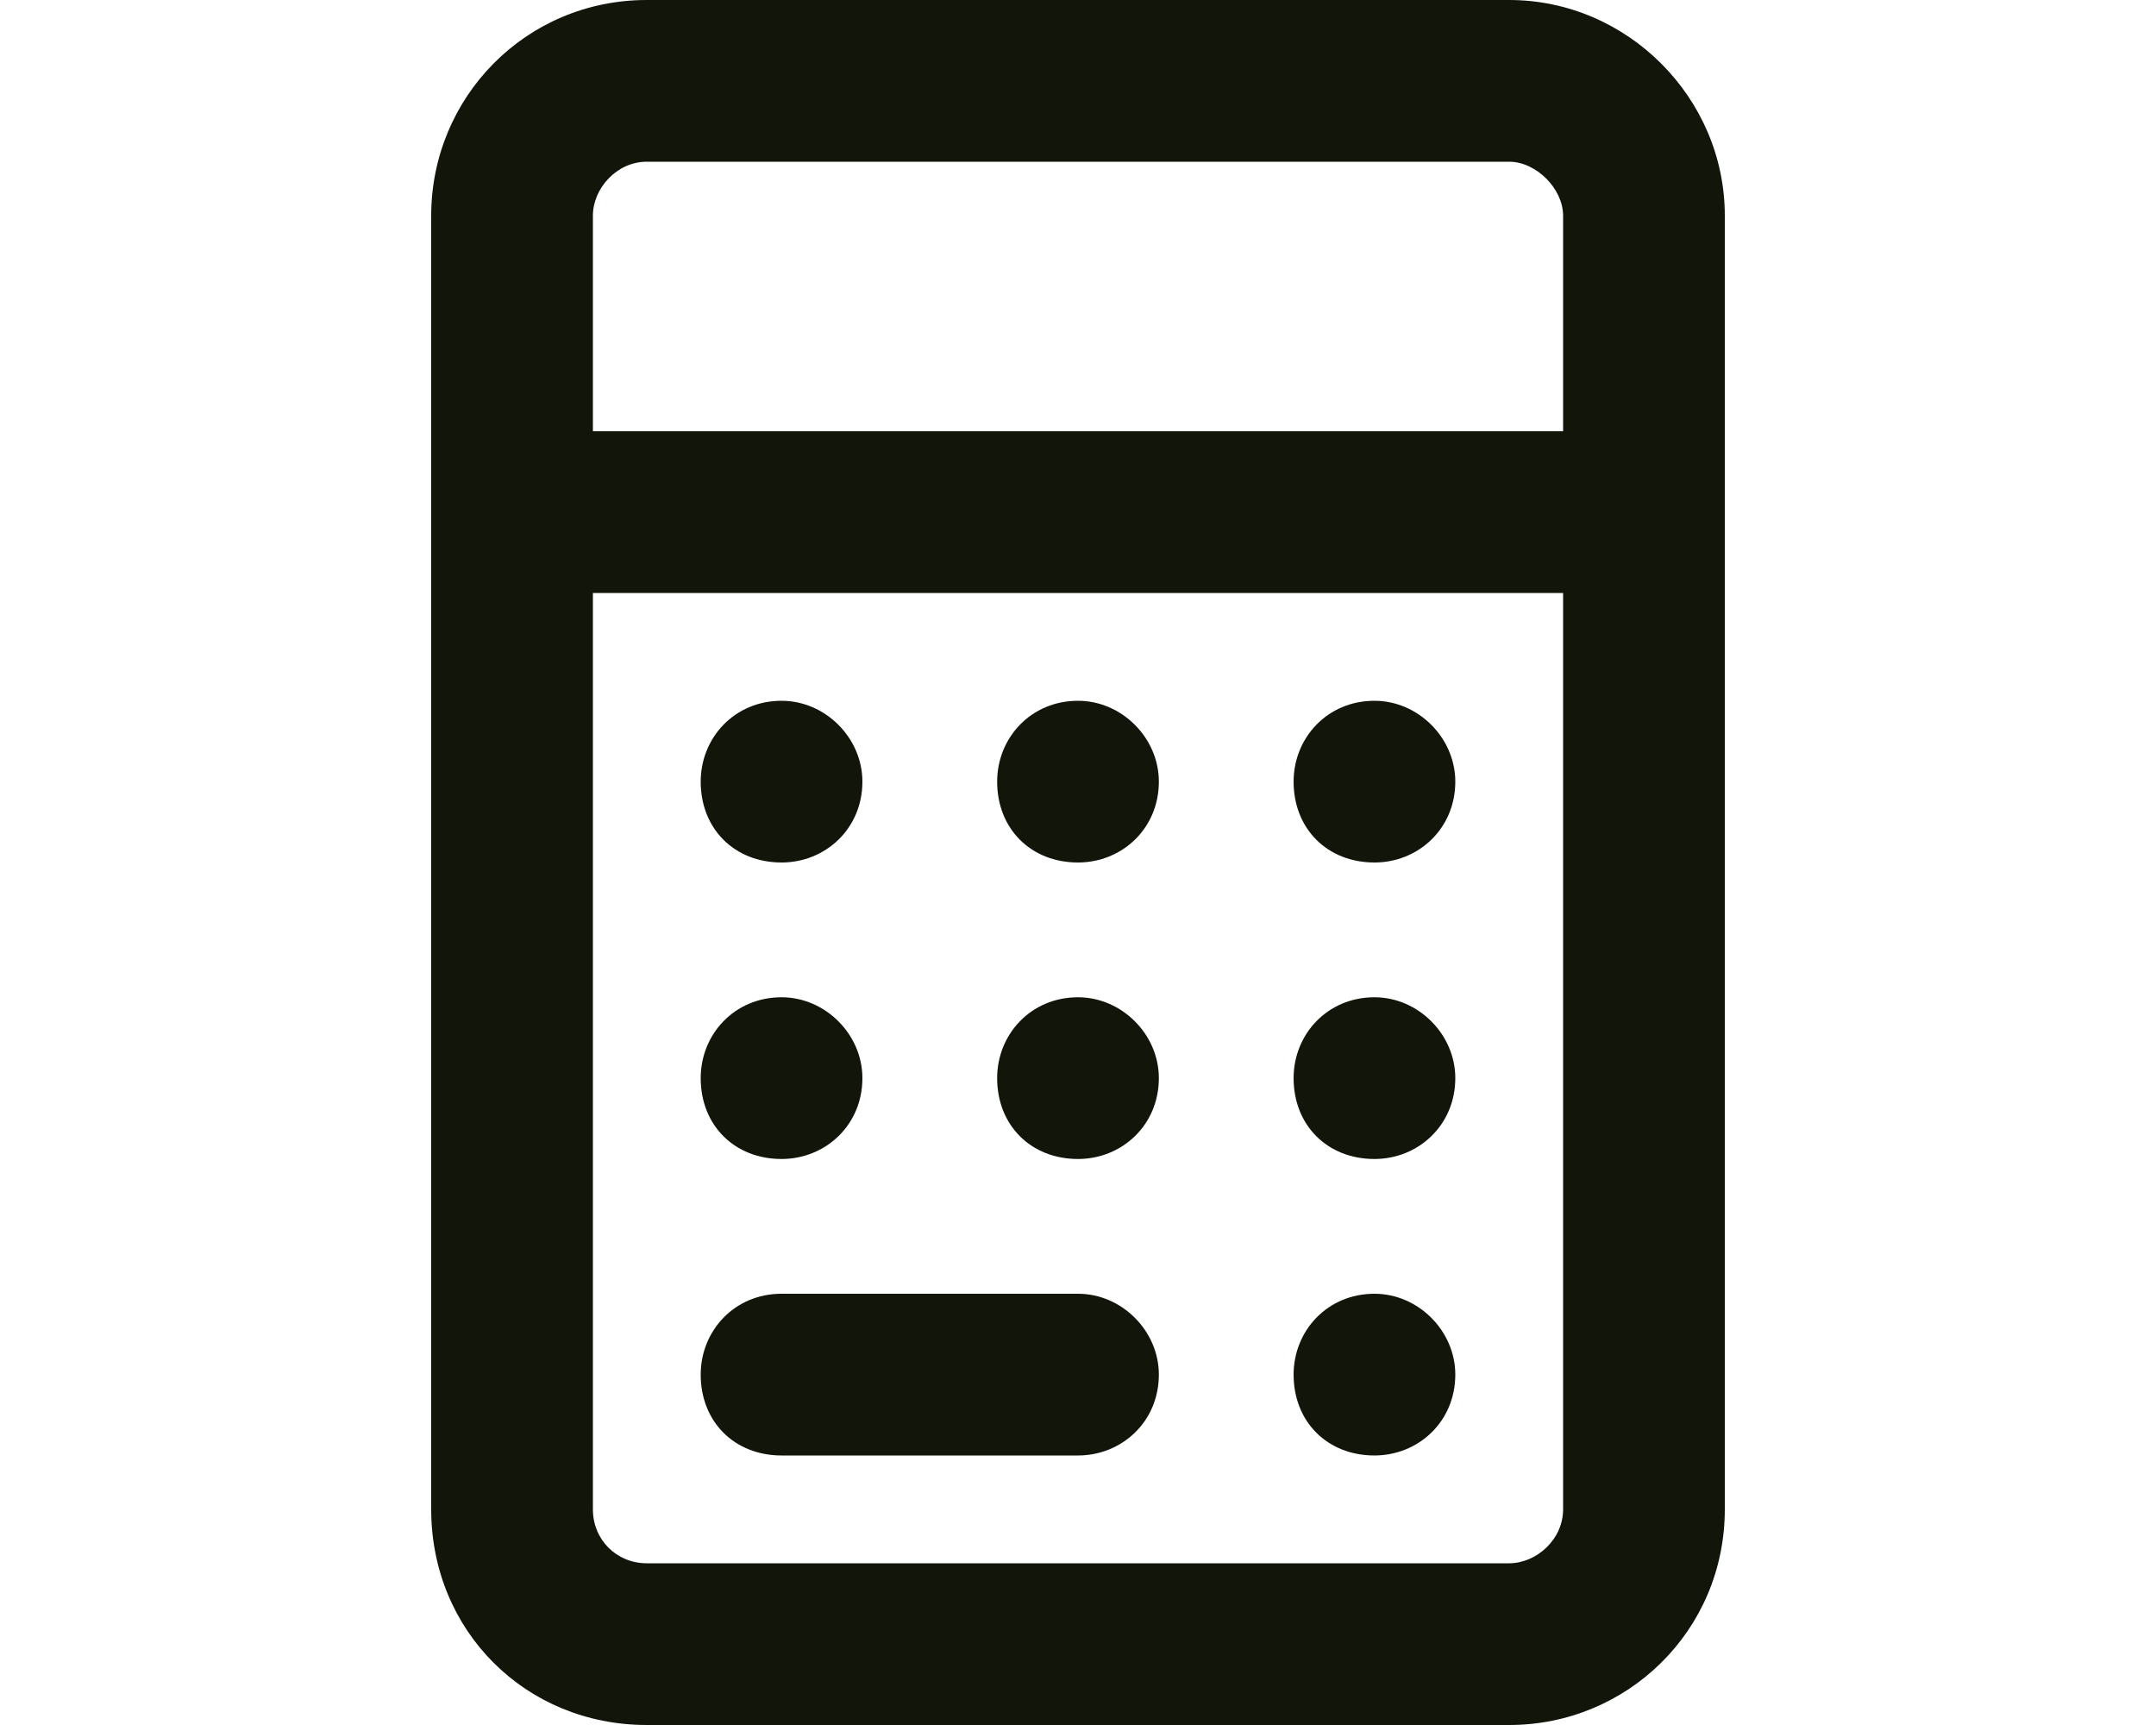
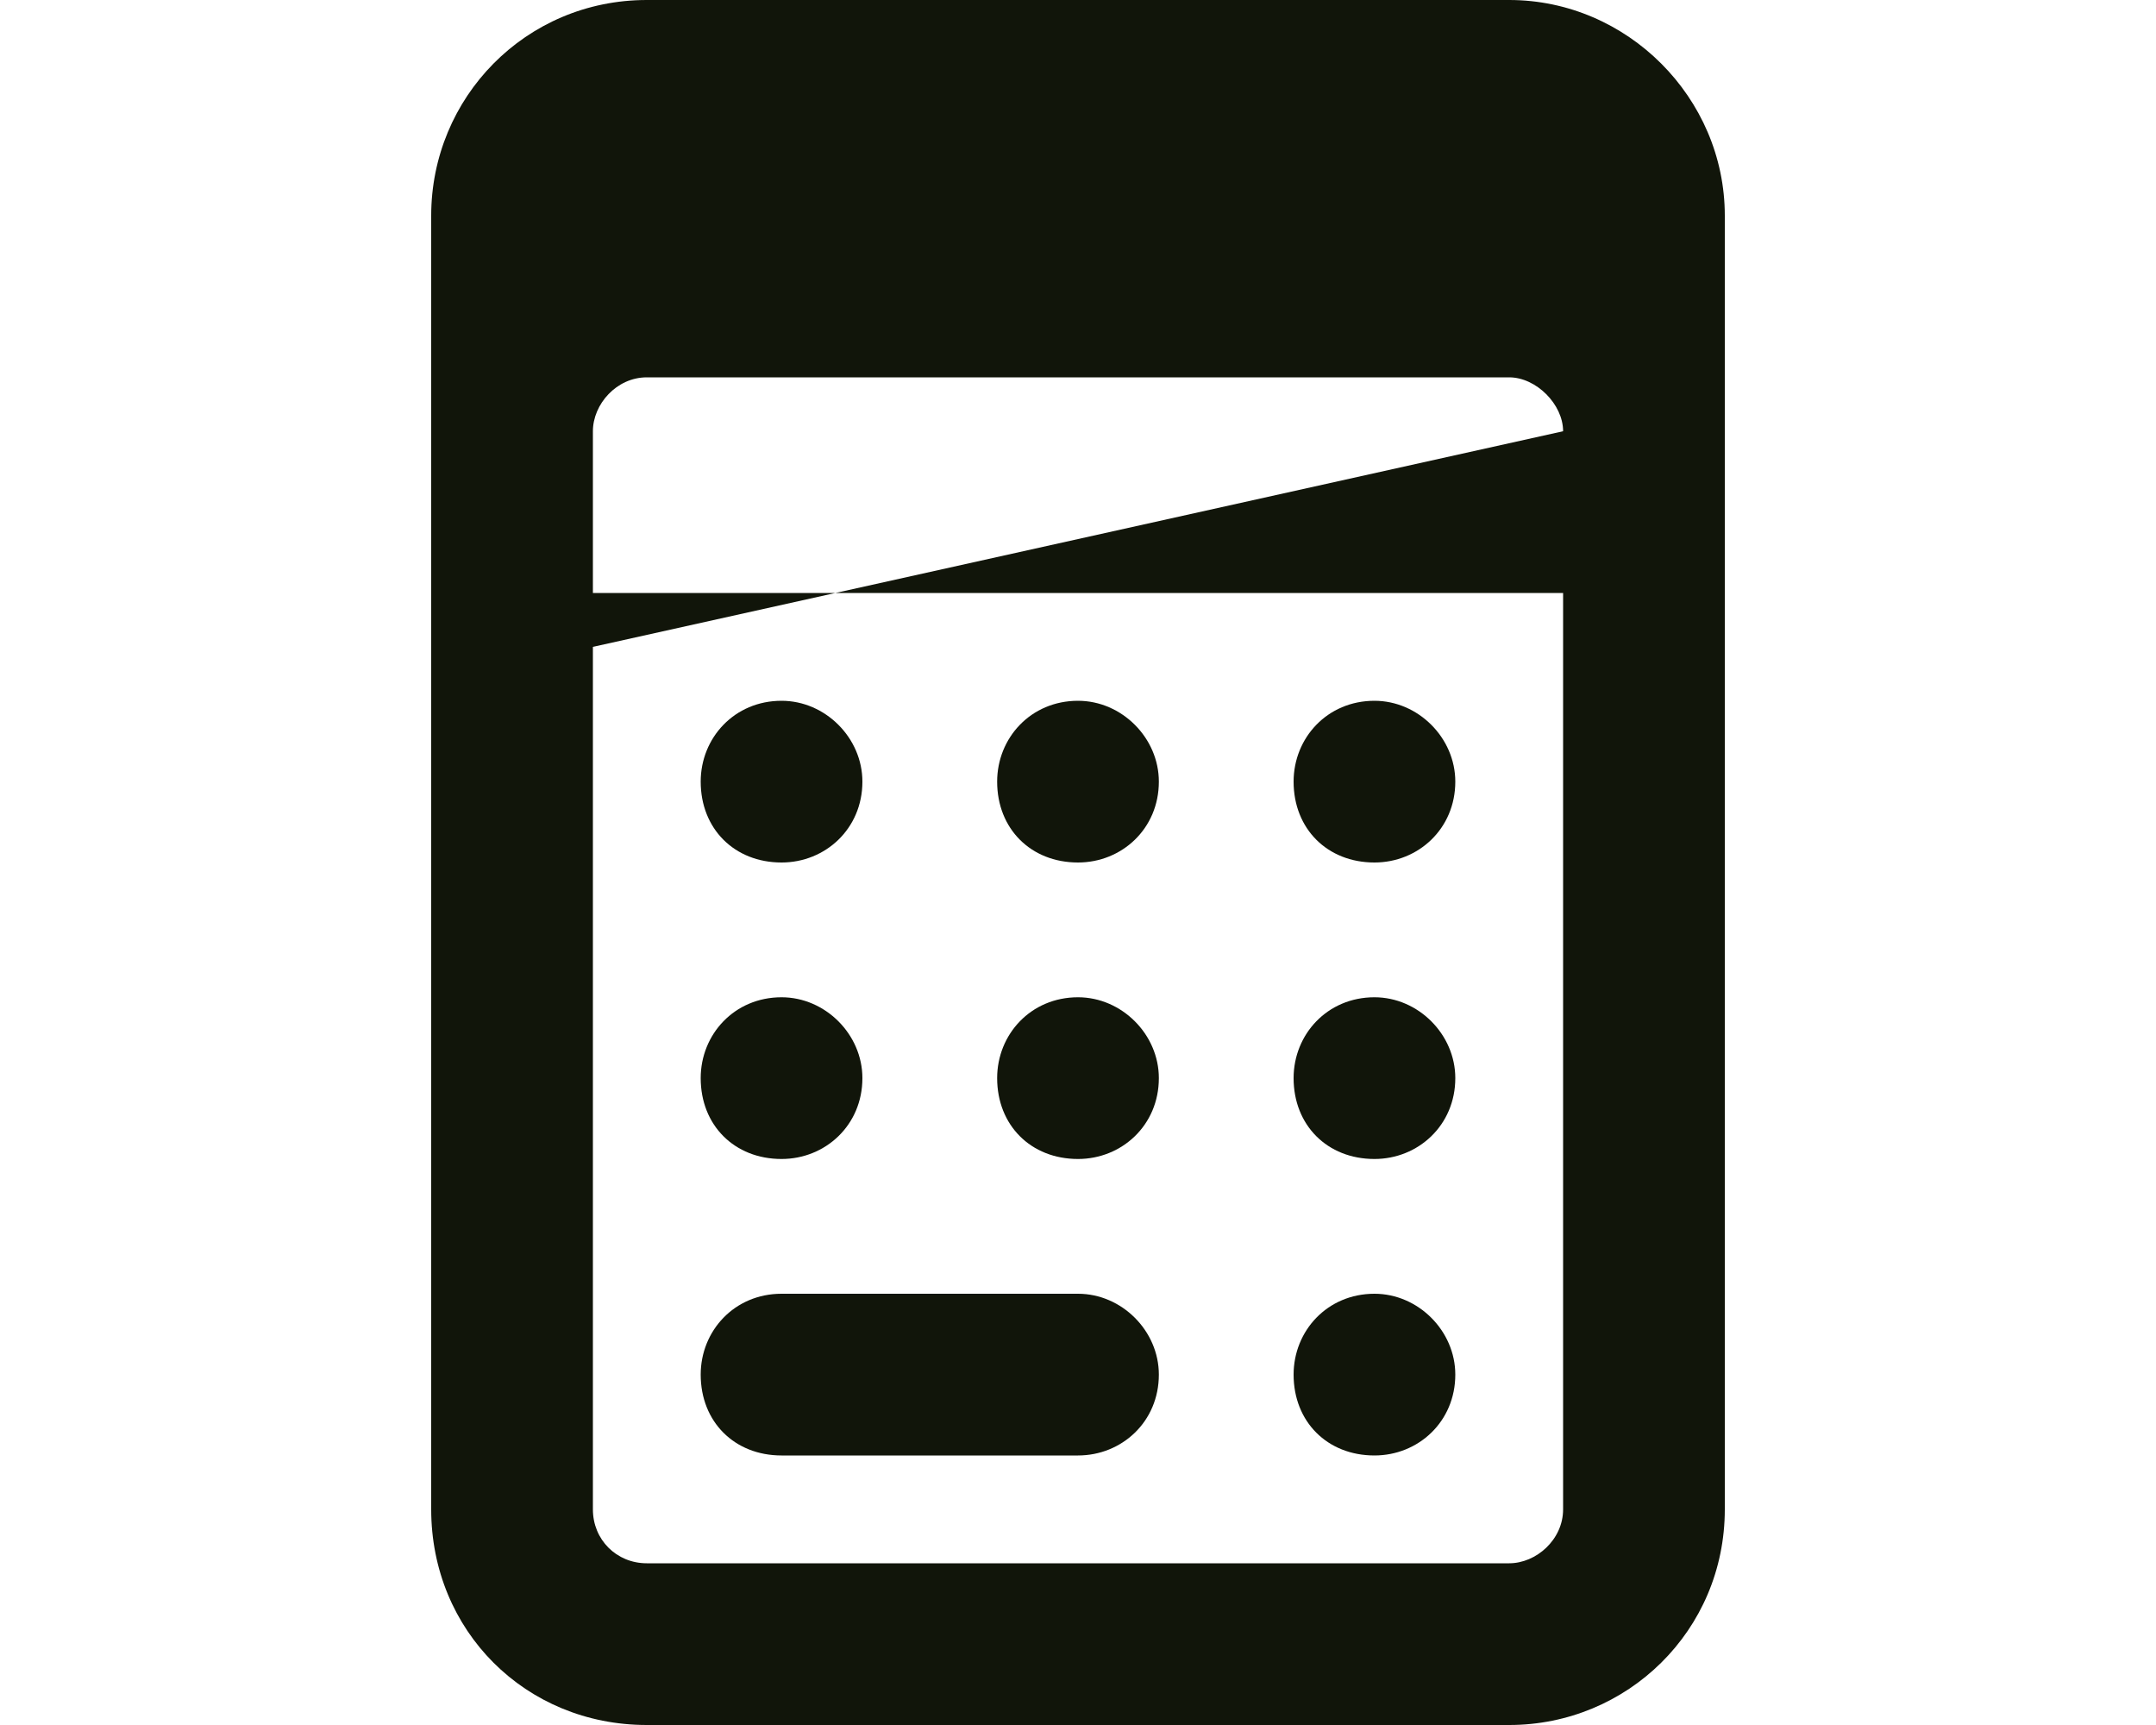
<svg xmlns="http://www.w3.org/2000/svg" fill="none" height="24" viewBox="0 0 30 24" width="30">
-   <path d="m21.75 8.25h-13.5v12.75c0 .422.328.75.75.75h12c.375 0 .75-.328.75-.75zm0-2.25v-3c0-.375-.375-.75-.75-.75h-12c-.422 0-.75.375-.75.75v3zm2.25 0v1.125 1.125 12.75c0 1.688-1.359 3-3 3h-12c-1.688 0-3-1.312-3-3v-12.75-1.125-1.125-3c0-1.641 1.312-3 3-3h12c1.641 0 3 1.359 3 3zm-14.25 4.875c0-.609.469-1.125 1.125-1.125.609 0 1.125.516 1.125 1.125 0 .656-.516 1.125-1.125 1.125-.656 0-1.125-.469-1.125-1.125zm1.125 3c.609 0 1.125.516 1.125 1.125 0 .656-.516 1.125-1.125 1.125-.656 0-1.125-.469-1.125-1.125 0-.609.469-1.125 1.125-1.125zm-1.125 5.25c0-.609.469-1.125 1.125-1.125h4.125c.609 0 1.125.516 1.125 1.125 0 .656-.516 1.125-1.125 1.125h-4.125c-.656 0-1.125-.469-1.125-1.125zm5.25-9.375c.609 0 1.125.516 1.125 1.125 0 .656-.516 1.125-1.125 1.125-.656 0-1.125-.469-1.125-1.125 0-.609.469-1.125 1.125-1.125zm-1.125 5.25c0-.609.469-1.125 1.125-1.125.609 0 1.125.516 1.125 1.125 0 .656-.516 1.125-1.125 1.125-.656 0-1.125-.469-1.125-1.125zm5.25-5.25c.609 0 1.125.516 1.125 1.125 0 .656-.516 1.125-1.125 1.125-.656 0-1.125-.469-1.125-1.125 0-.609.469-1.125 1.125-1.125zm-1.125 5.25c0-.609.469-1.125 1.125-1.125.609 0 1.125.516 1.125 1.125 0 .656-.516 1.125-1.125 1.125-.656 0-1.125-.469-1.125-1.125zm1.125 3c.609 0 1.125.516 1.125 1.125 0 .656-.516 1.125-1.125 1.125-.656 0-1.125-.469-1.125-1.125 0-.609.469-1.125 1.125-1.125z" fill="#11150a" />
+   <path d="m21.75 8.25h-13.5v12.75c0 .422.328.75.75.75h12c.375 0 .75-.328.75-.75zm0-2.25c0-.375-.375-.75-.75-.75h-12c-.422 0-.75.375-.75.75v3zm2.25 0v1.125 1.125 12.75c0 1.688-1.359 3-3 3h-12c-1.688 0-3-1.312-3-3v-12.75-1.125-1.125-3c0-1.641 1.312-3 3-3h12c1.641 0 3 1.359 3 3zm-14.25 4.875c0-.609.469-1.125 1.125-1.125.609 0 1.125.516 1.125 1.125 0 .656-.516 1.125-1.125 1.125-.656 0-1.125-.469-1.125-1.125zm1.125 3c.609 0 1.125.516 1.125 1.125 0 .656-.516 1.125-1.125 1.125-.656 0-1.125-.469-1.125-1.125 0-.609.469-1.125 1.125-1.125zm-1.125 5.25c0-.609.469-1.125 1.125-1.125h4.125c.609 0 1.125.516 1.125 1.125 0 .656-.516 1.125-1.125 1.125h-4.125c-.656 0-1.125-.469-1.125-1.125zm5.25-9.375c.609 0 1.125.516 1.125 1.125 0 .656-.516 1.125-1.125 1.125-.656 0-1.125-.469-1.125-1.125 0-.609.469-1.125 1.125-1.125zm-1.125 5.25c0-.609.469-1.125 1.125-1.125.609 0 1.125.516 1.125 1.125 0 .656-.516 1.125-1.125 1.125-.656 0-1.125-.469-1.125-1.125zm5.25-5.25c.609 0 1.125.516 1.125 1.125 0 .656-.516 1.125-1.125 1.125-.656 0-1.125-.469-1.125-1.125 0-.609.469-1.125 1.125-1.125zm-1.125 5.25c0-.609.469-1.125 1.125-1.125.609 0 1.125.516 1.125 1.125 0 .656-.516 1.125-1.125 1.125-.656 0-1.125-.469-1.125-1.125zm1.125 3c.609 0 1.125.516 1.125 1.125 0 .656-.516 1.125-1.125 1.125-.656 0-1.125-.469-1.125-1.125 0-.609.469-1.125 1.125-1.125z" fill="#11150a" />
</svg>